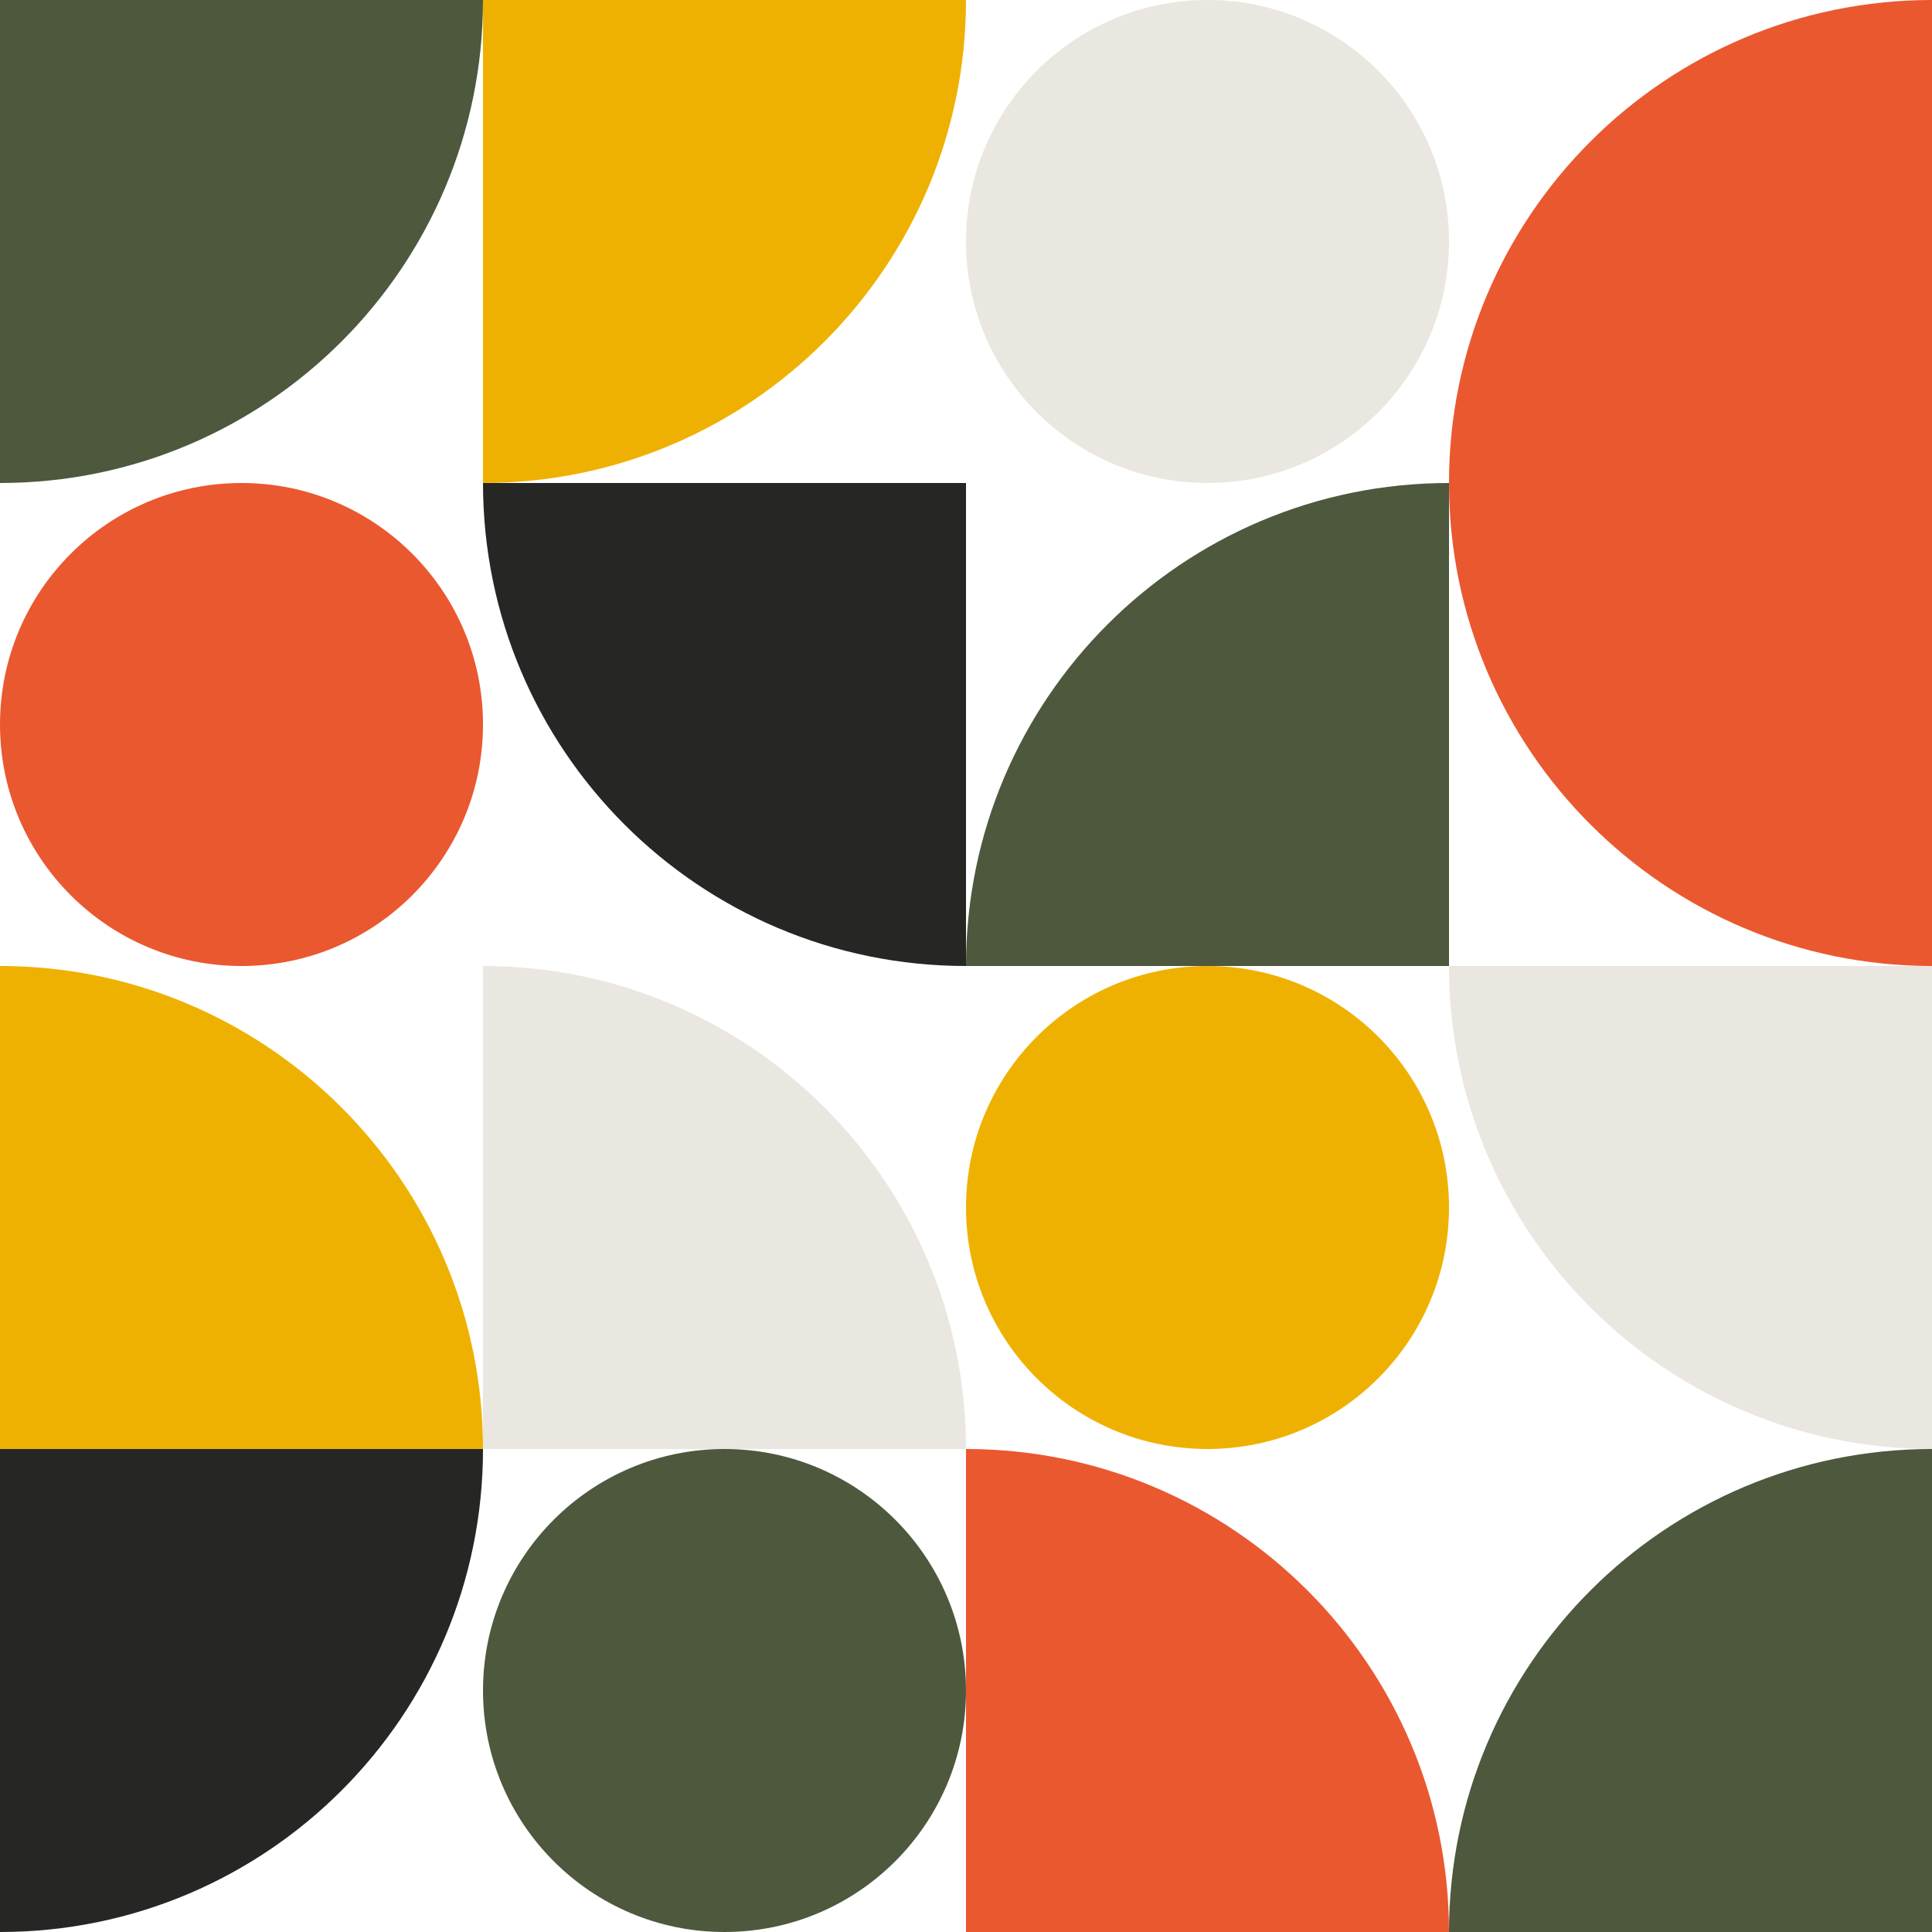
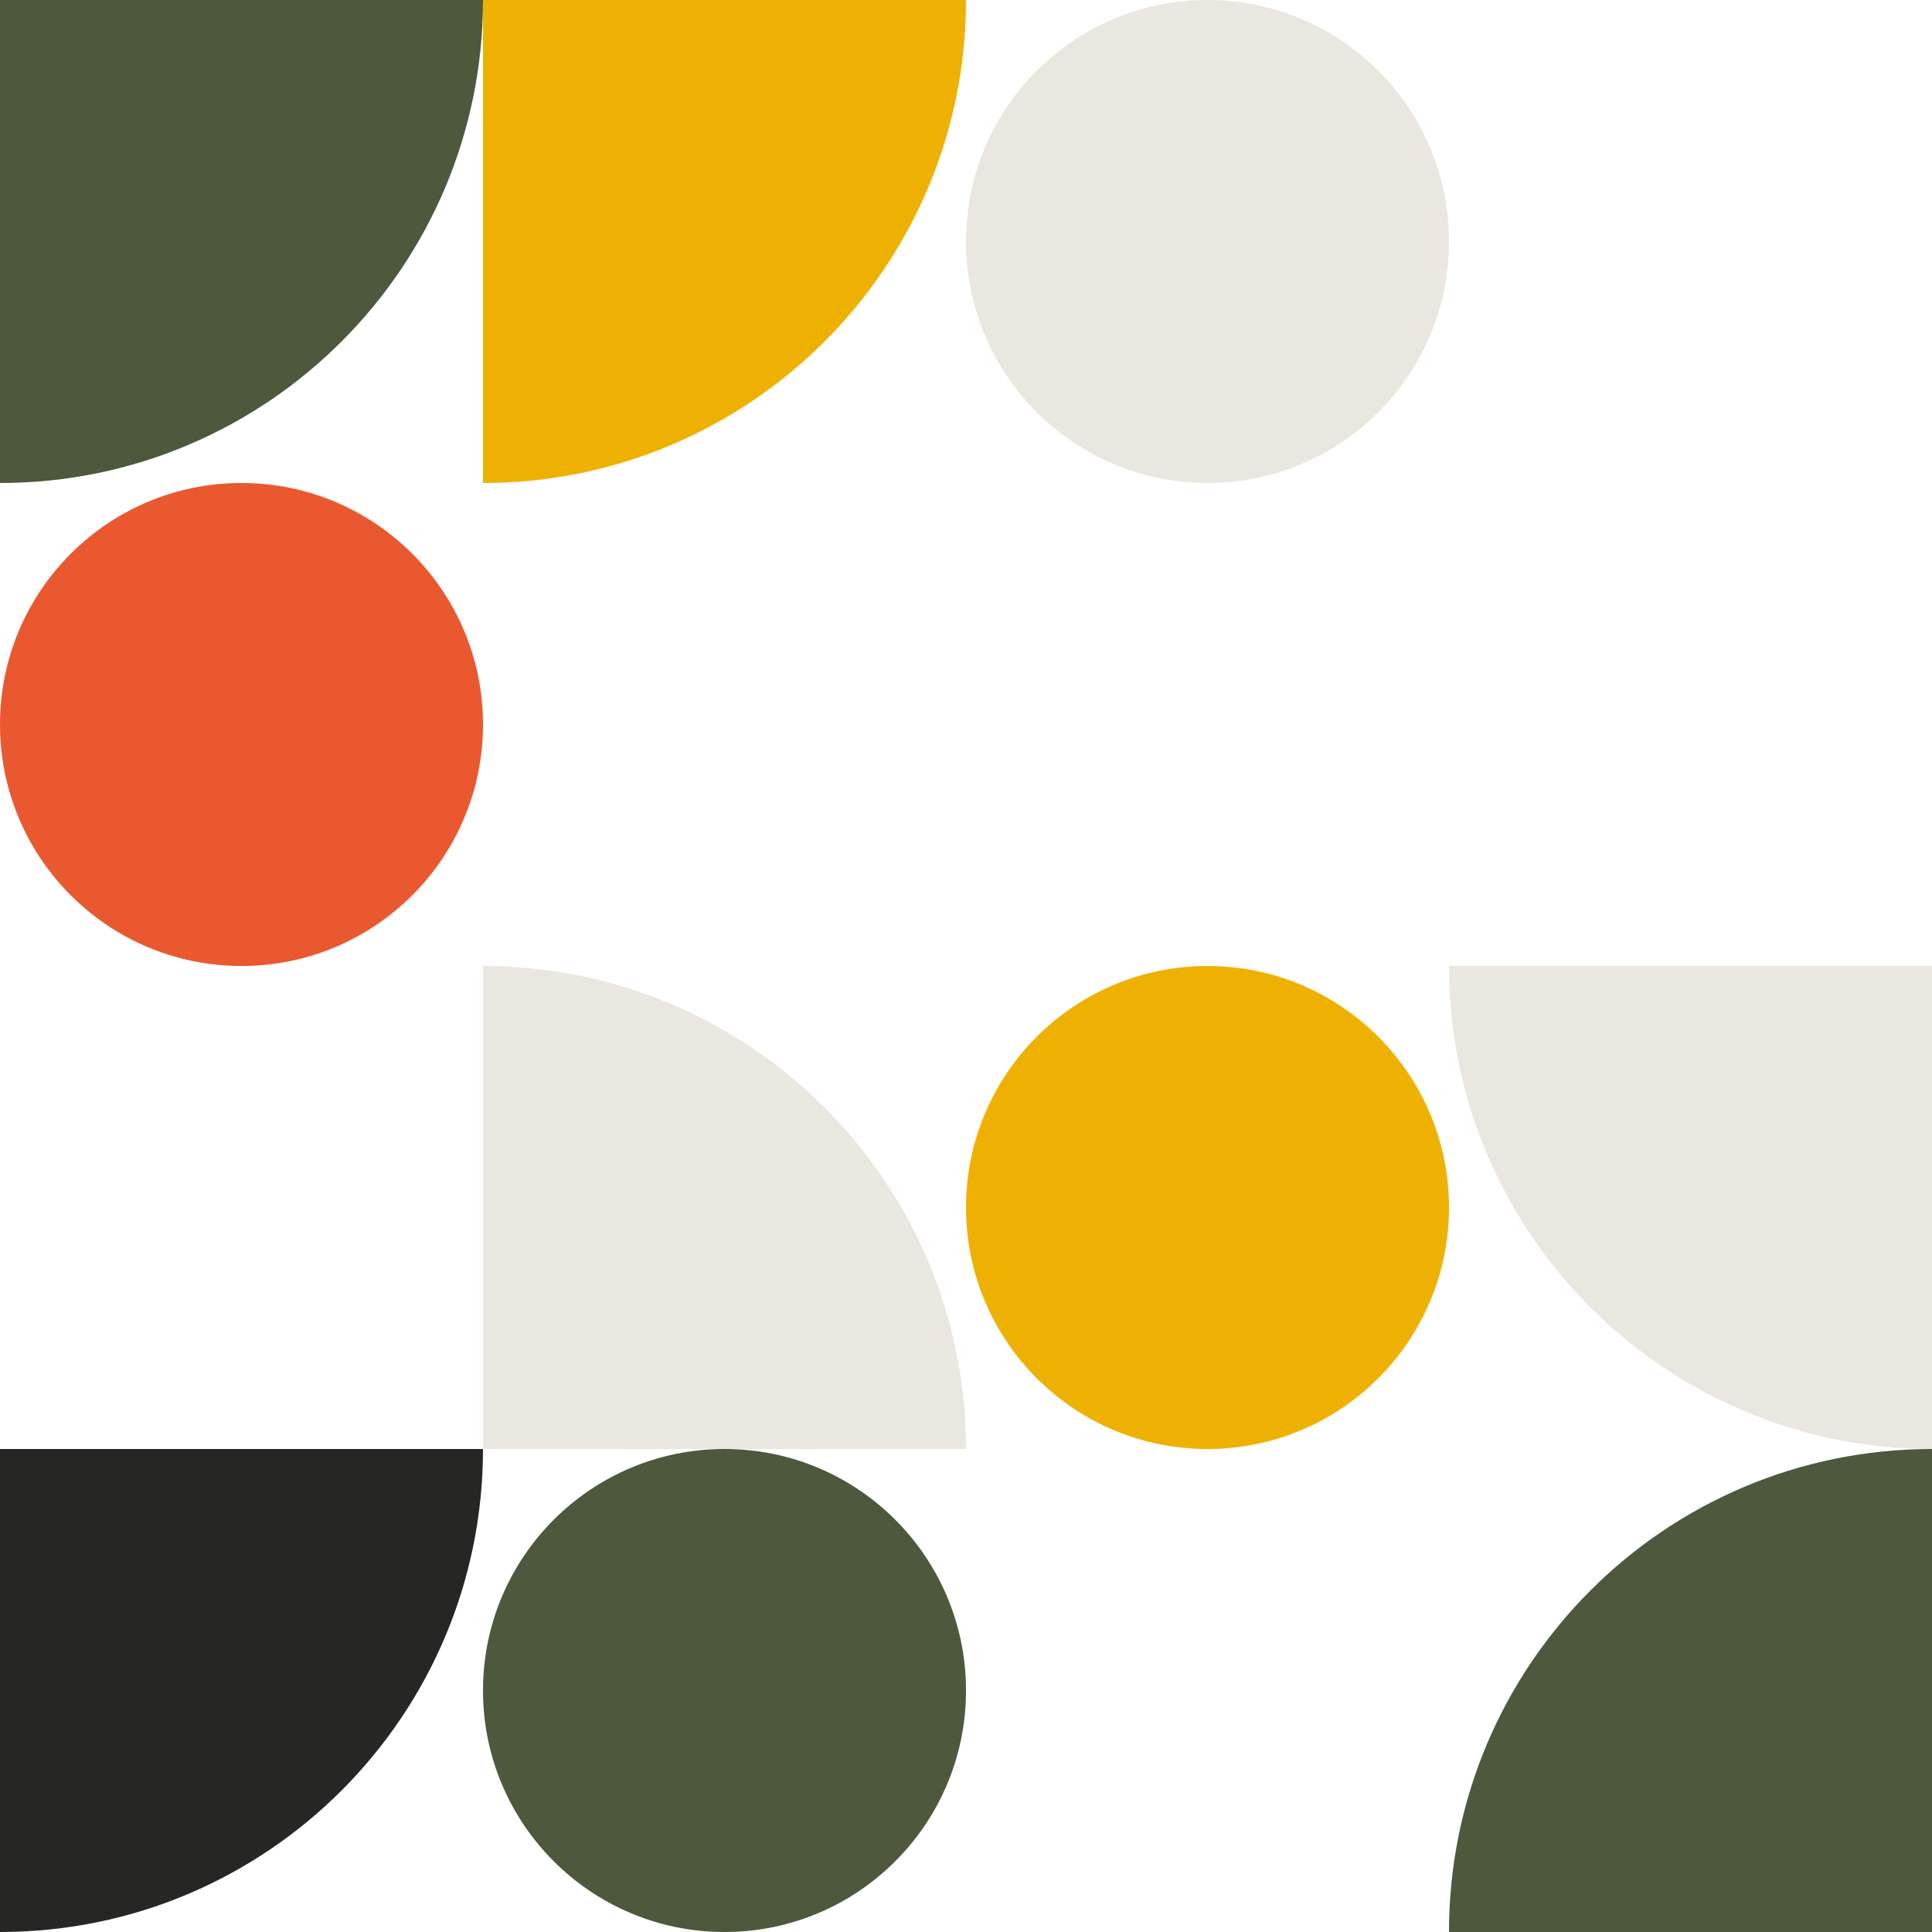
<svg xmlns="http://www.w3.org/2000/svg" width="660" height="660" viewBox="0 0 660 660" fill="none">
-   <path d="M660 330V0C568.876 0 495 73.876 495 165C495 256.124 568.876 330 660 330Z" fill="#EA5830" />
  <path d="M82.5 330C128.062 330 165 293.062 165 247.5C165 201.938 128.062 165 82.5 165C36.938 165 0 201.938 0 247.5C0 293.062 36.938 330 82.5 330Z" fill="#EA5830" />
  <path d="M412.5 495C458.062 495 495 458.062 495 412.5C495 366.938 458.062 330 412.5 330C366.938 330 330 366.938 330 412.5C330 458.062 366.938 495 412.5 495Z" fill="#EFB101" />
-   <path d="M330 330H495V165C403.876 165 330 238.876 330 330Z" fill="#4D583D" />
  <path d="M165 0H0V165C91.124 165 165 91.124 165 0Z" fill="#4D583D" />
  <path d="M495 660H660V495C568.876 495 495 568.876 495 660Z" fill="#4D583D" />
  <path d="M330 0H165V165C256.124 165 330 91.124 330 0Z" fill="#EFB101" />
  <path d="M165 495H0V660C91.124 660 165 586.124 165 495Z" fill="#262625" />
  <path d="M495 330H660V495C568.876 495 495 421.124 495 330Z" fill="#EAE7E0" />
-   <path d="M495 660H330V495C421.124 495 495 568.876 495 660Z" fill="#EA5830" />
-   <path d="M165 495H0V330C91.124 330 165 403.876 165 495Z" fill="#EFB101" />
  <path d="M330 495H165V330C256.124 330 330 403.876 330 495Z" fill="#EAE7E0" />
-   <path d="M165 165H330V330C238.876 330 165 256.124 165 165Z" fill="#262625" />
  <path d="M412.5 165C458.062 165 495 128.062 495 82.5C495 36.938 458.062 0 412.5 0C366.938 0 330 36.938 330 82.5C330 128.062 366.938 165 412.5 165Z" fill="#EAE7E0" />
  <path d="M247.5 660C293.062 660 330 623.062 330 577.5C330 531.938 293.062 495 247.5 495C201.938 495 165 531.938 165 577.5C165 623.062 201.938 660 247.5 660Z" fill="#4D583D" />
</svg>